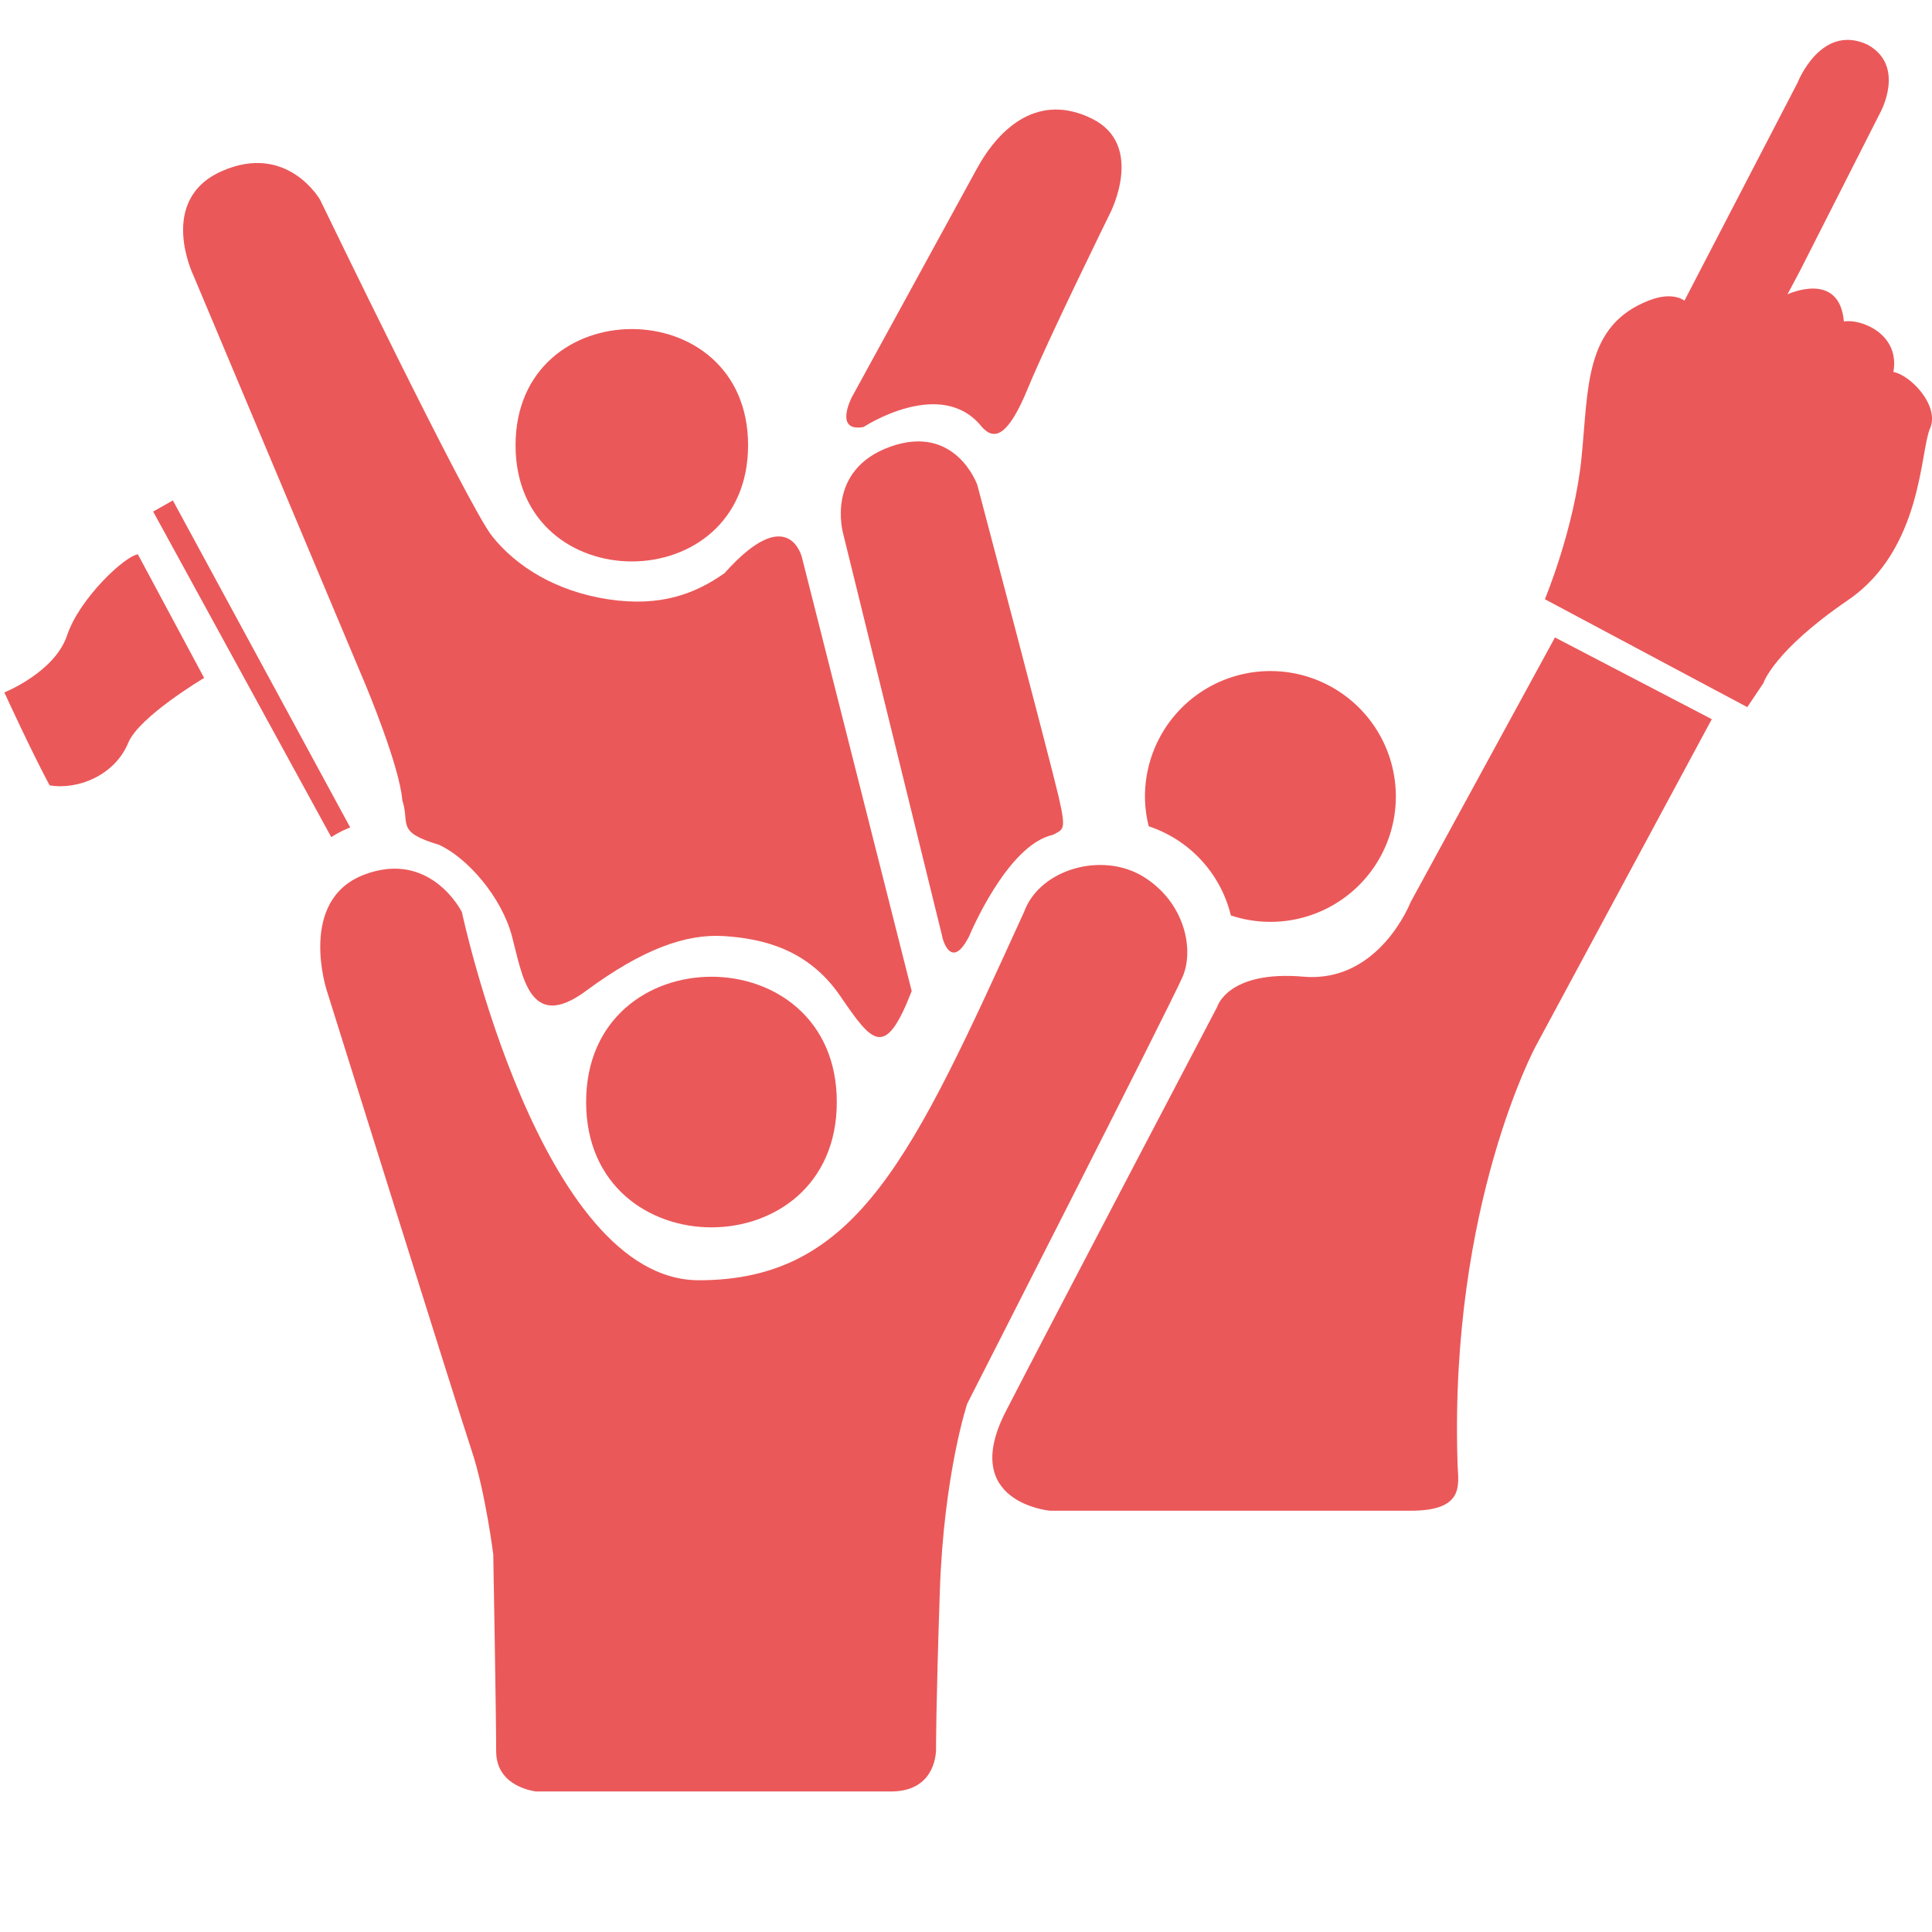
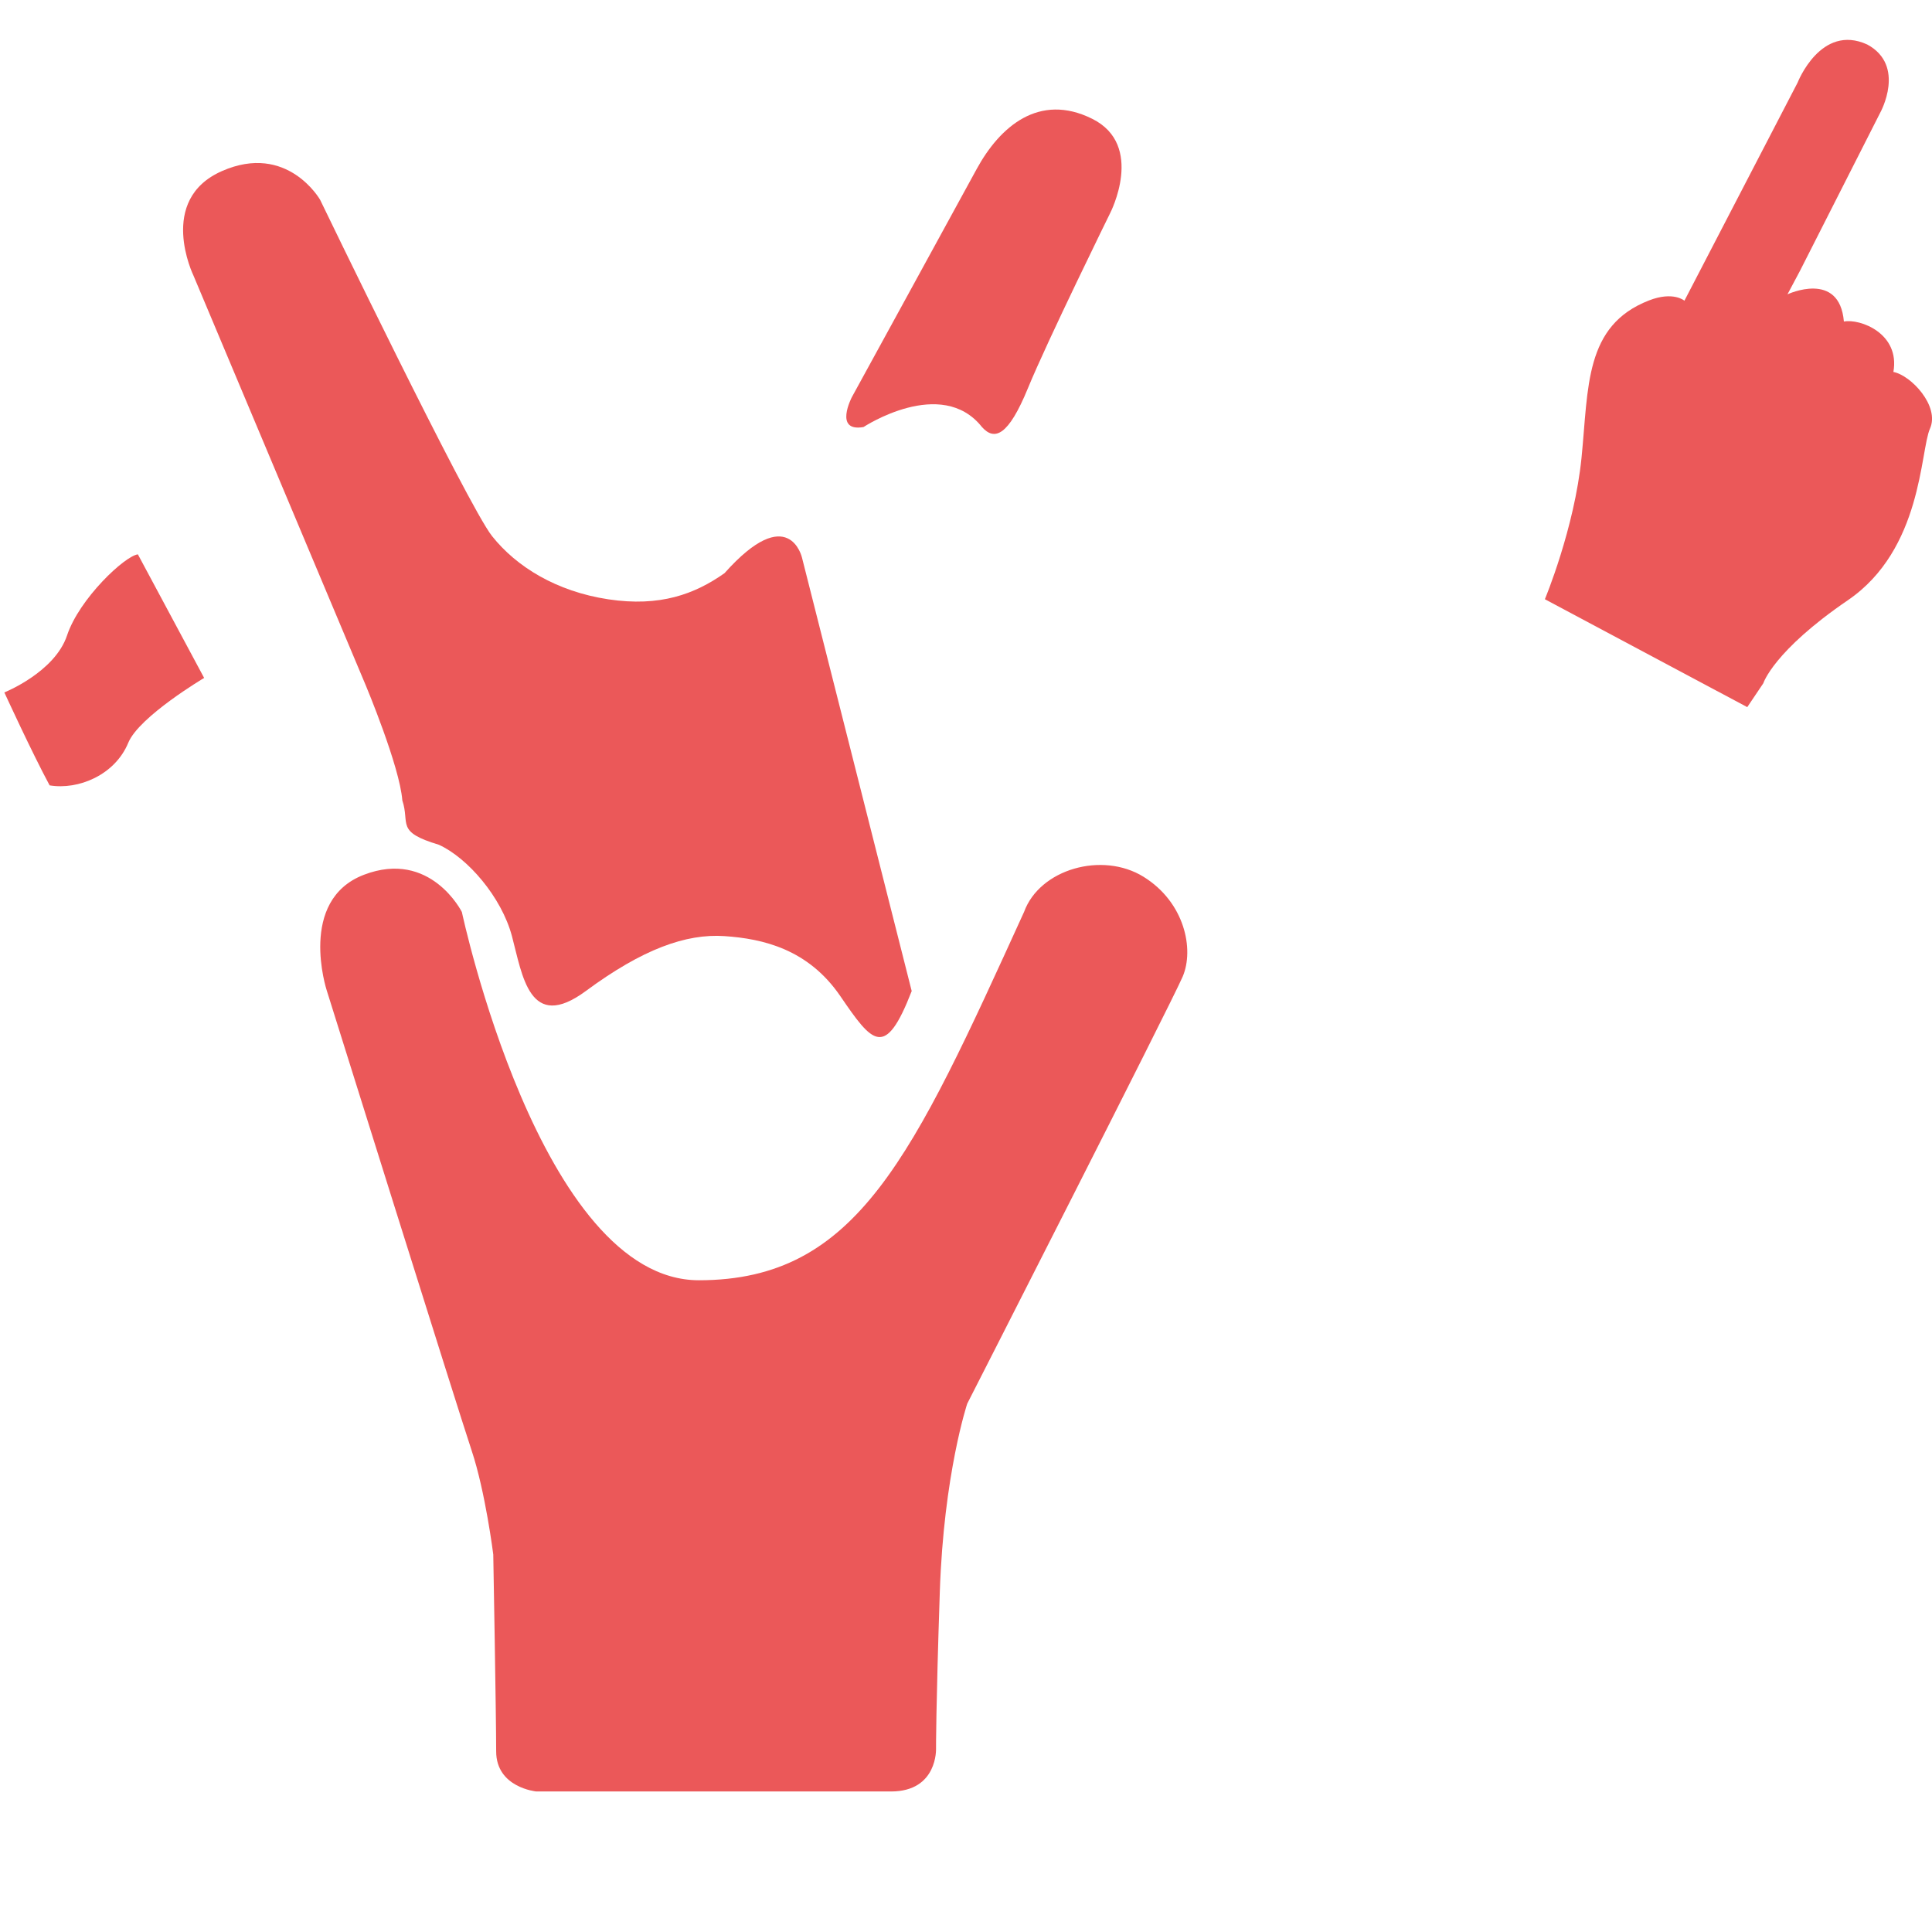
<svg xmlns="http://www.w3.org/2000/svg" id="Ebene_1" data-name="Ebene 1" viewBox="0 0 512 512">
  <title>intro_teamwork_red</title>
-   <path d="M221.76,292.06c0,44.27-66.43,44.27-66.43,0s66.43-44.3,66.43,0" style="fill:#eb5859" />
  <path d="M122.4,241.69s20.75,97.59,62.81,97.59,56.58-32.7,86.17-97.59c4.15-11.41,20.75-16.09,31.66-9.34s13.49,19.21,10.38,26.47S256.32,372,256.32,372s-6.22,18.68-7.26,49.83-1,41.52-1,41.52.5,11.41-11.95,11.41H142.13s-10.64-1-10.64-10.64-.77-52.17-.77-52.17-2.08-16.6-5.72-27.51-38.42-122-38.42-122-7.79-23.86,9.87-30.62S122.4,241.69,122.4,241.69Z" style="fill:#eb5859" />
-   <path d="M198.25,118c0,41.05-61.62,41.05-61.62,0s61.62-41.07,61.62,0" style="fill:#eb5859" />
-   <path d="M256.85,248.08s10-24.21,22.16-26.82c2.77-1.54,3.64-1,1.57-10S259,128.52,259,128.52s-5.72-16.36-23.09-10.13-12.45,23.09-12.45,23.09l26.21,106.57C249.56,248.08,251.9,257.87,256.85,248.08Z" style="fill:#eb5859" />
  <path d="M241.61,262.64,212.53,147.75s-3.46-15-20.53,4.15c-7.85,5.53-17.08,9-30.81,6.92s-24.34-8.62-30.8-16.76S84.83,52.94,84.83,52.94s-8.67-15.22-26-7.61S51.26,73,51.26,73L96.94,181.65s9,21.47,9.68,30.46c2.08,6.22-1.89,8.3,9.68,11.76,7.61,3.46,16.6,13.84,19.37,24.21s4.6,25.62,19.61,14.53S181.8,247.39,192,248.08s22.19,3.46,30.7,15.91S234.56,280.83,241.61,262.64Z" style="fill:#eb5859" />
  <path d="M228.84,113.17s20.62-13.59,31.39,0c3.35,3.75,7,2.34,12.18-10.29s21.79-46.4,21.79-46.4,9.32-18-4.76-25-24.5,2.1-30.62,13.33-33.07,60.44-33.07,60.44S220.88,114.56,228.84,113.17Z" style="fill:#eb5859" />
-   <path d="M336.66,177.84a33.24,33.24,0,0,0-33.23,33.23,32.27,32.27,0,0,0,1,7.91,33.1,33.1,0,0,1,21.76,23.62,33.23,33.23,0,1,0,10.51-64.76Z" style="fill:#eb5859" />
  <path d="M501.77,98.57c1.81-10.24-8.86-14.18-13.12-13.36C487.48,71.54,473.7,78,473.7,78l3.3-6.2,21.31-42s6.87-12.4-3.46-18c-12.34-5.67-18.46,10.08-18.46,10.08l-30,57.81s-2.95-2.58-9.39-.07c-17.13,6.67-16,22.93-17.88,41.69s-9.71,37.49-9.71,37.49l53.63,28.6,4.26-6.33s2.64-8.51,22.4-22,19.13-39.54,21.77-45.49S506.45,99.47,501.77,98.57Z" style="fill:#eb5859" />
-   <path d="M453.64,190.59l-41.56-21.66-38.26,70.16s-8.3,21.47-28.39,19.74-22.86,8-22.86,8S279,349.84,266.54,374.05s11.76,26.31,11.76,26.31H373.8c15.21,0,12.45-7.61,12.45-13.14-2.08-67.81,20.75-110,20.75-110Z" style="fill:#eb5859" />
-   <path d="M92.81,219.29l-47-86.67-5.22,2.95,47.2,86.28A27.62,27.62,0,0,1,92.81,219.29Z" style="fill:#eb5859" />
+   <path d="M92.81,219.29A27.62,27.62,0,0,1,92.81,219.29Z" style="fill:#eb5859" />
  <path d="M36.54,146.91l17.56,32.75S36.89,189.87,34,196.82c-3.53,8.59-13.27,12.58-20.85,11.31-4.63-8.57-12-24.63-12-24.63s13.36-5.33,16.62-15.11S33.11,147.31,36.54,146.91Z" style="fill:#eb5859" />
</svg>